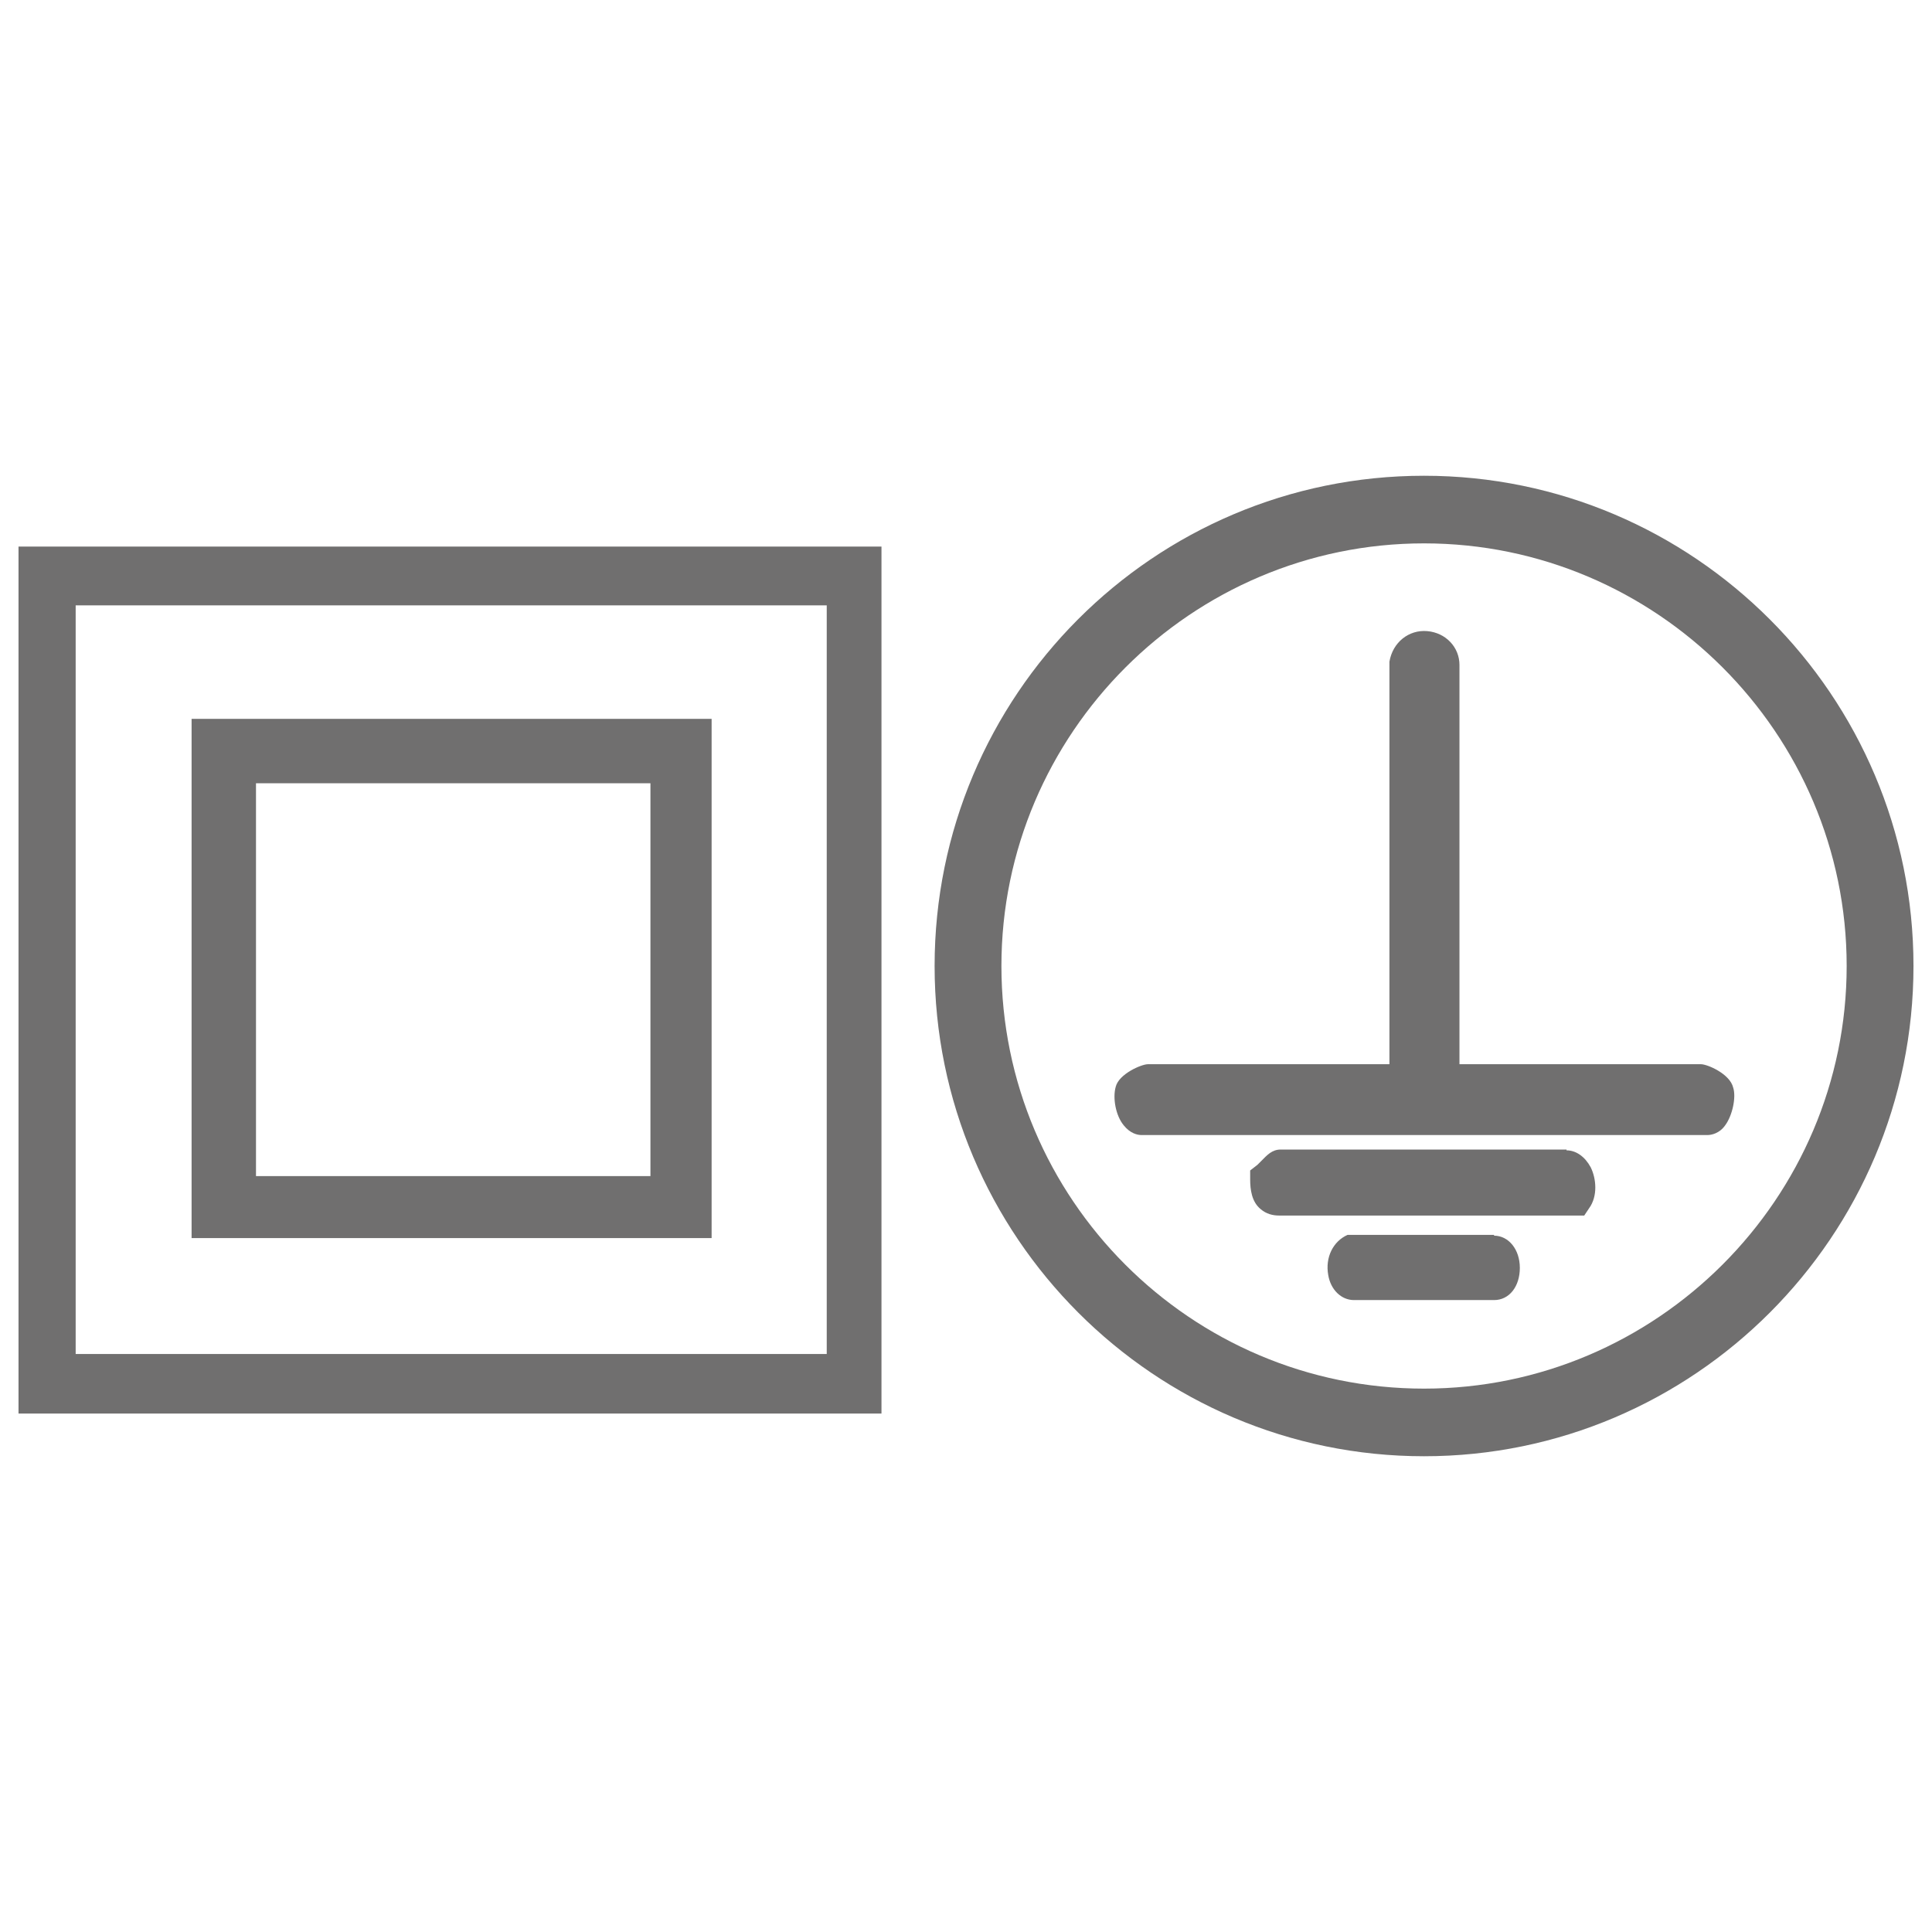
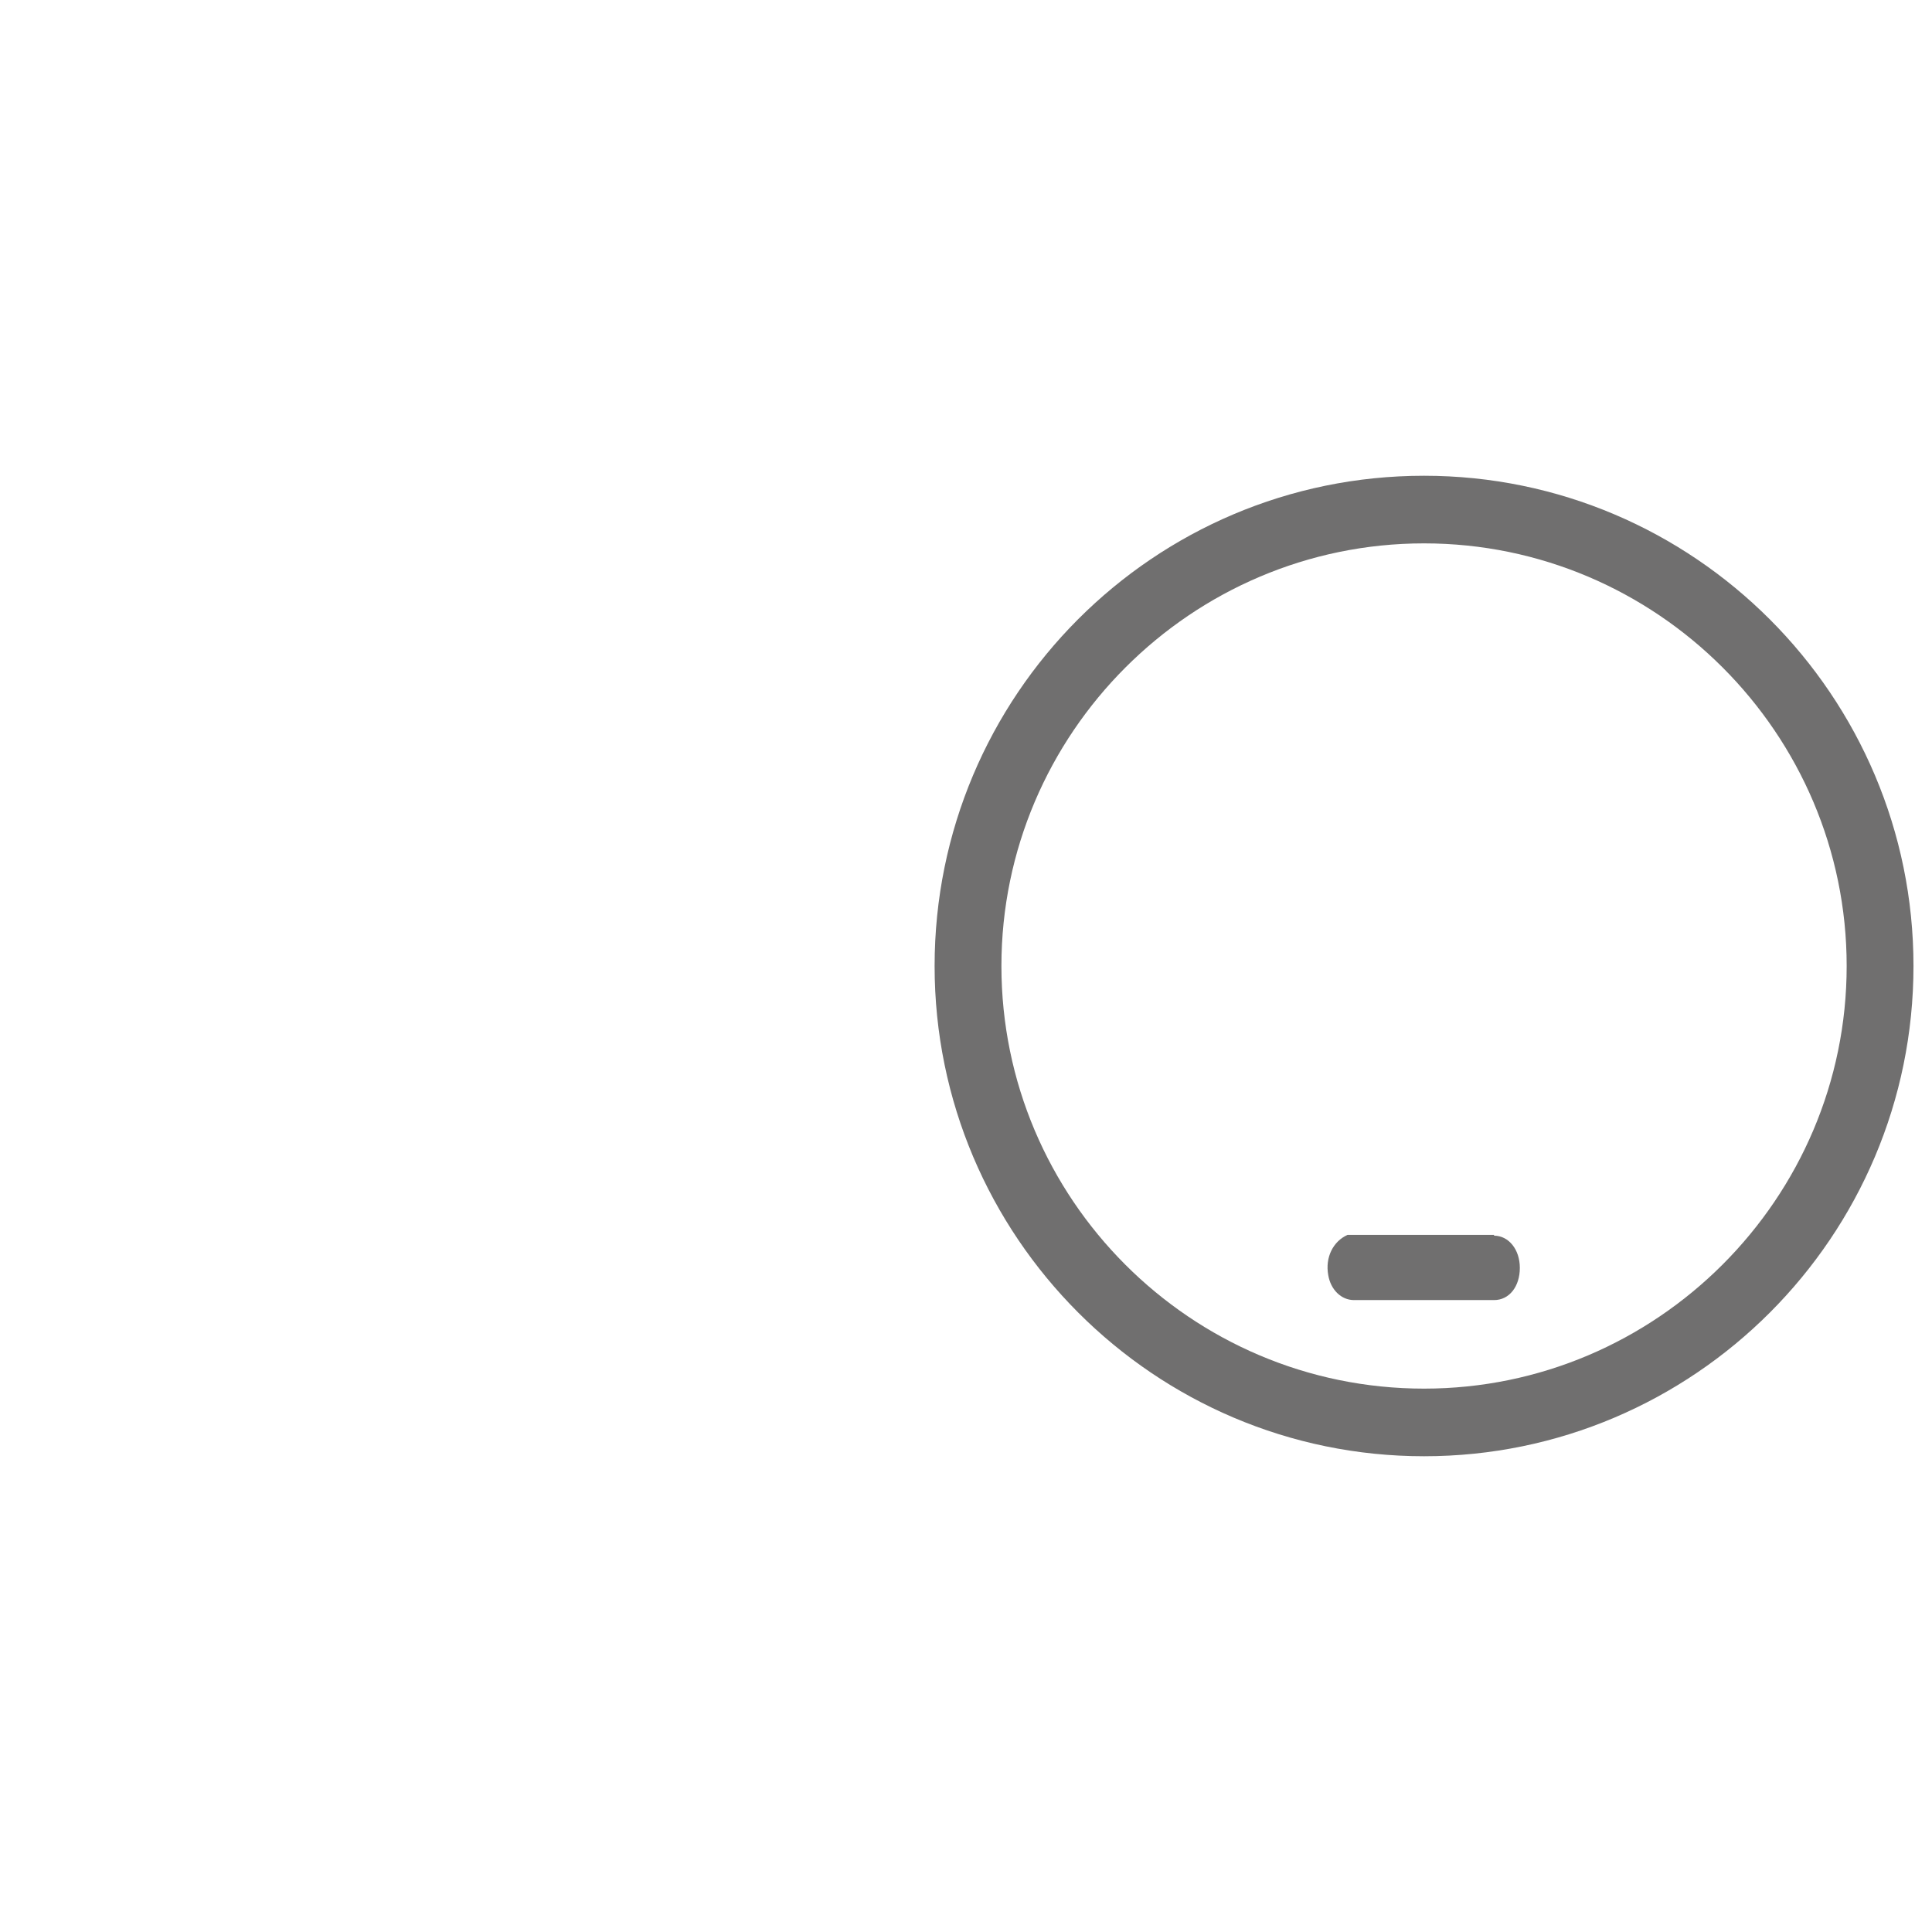
<svg xmlns="http://www.w3.org/2000/svg" id="Capa_1" viewBox="0 0 24 24">
  <defs>
    <style>.cls-1{fill:#706f6f;}</style>
  </defs>
-   <path class="cls-1" d="M.23,6.8v10.76s10.72,0,10.72,0V6.79s-10.72,0-10.72,0ZM10.27,16.82H.94s0-9.3,0-9.3h9.33s0,9.3,0,9.3Z" />
-   <path class="cls-1" d="M8.84,15.38v-6.45s-6.46,0-6.46,0v6.45s6.46,0,6.46,0ZM3.18,9.73h4.9s0,4.88,0,4.88H3.18s0-4.88,0-4.88Z" />
  <path class="cls-1" d="M17.69,5.91c-3.36,0-6.08,2.73-6.08,6.09s2.73,6.09,6.08,6.09,6.08-2.73,6.08-6.09-2.73-6.09-6.08-6.09ZM17.69,17.25c-2.9,0-5.25-2.36-5.25-5.25s2.36-5.25,5.25-5.25,5.25,2.36,5.25,5.25-2.36,5.25-5.25,5.25Z" />
-   <path class="cls-1" d="M21.53,13.51c-.04-.17-.32-.29-.4-.29h-3v-4.96c0-.22-.17-.4-.4-.42-.23-.02-.43.14-.47.38v5h-3c-.08,0-.36.12-.4.28-.04.14,0,.36.1.48.08.1.17.12.22.12h7.03c.05,0,.15-.02.22-.12.09-.12.14-.35.1-.47Z" />
-   <path class="cls-1" d="M19.46,14.28h-3.55c-.11,0-.17.07-.24.14-.02.02-.04.04-.05.05l-.09.07v.11c0,.13.02.28.13.37.07.06.15.08.23.08.03,0,.06,0,.09,0,.02,0,.05,0,.08,0h3.62l.06-.09c.11-.15.09-.37.02-.51-.07-.13-.18-.21-.3-.21Z" />
  <path class="cls-1" d="M18.56,15.34h-1.82c-.18.08-.28.28-.24.5.03.18.16.31.32.31h1.74c.19,0,.32-.17.32-.4s-.14-.4-.32-.4Z" />
</svg>